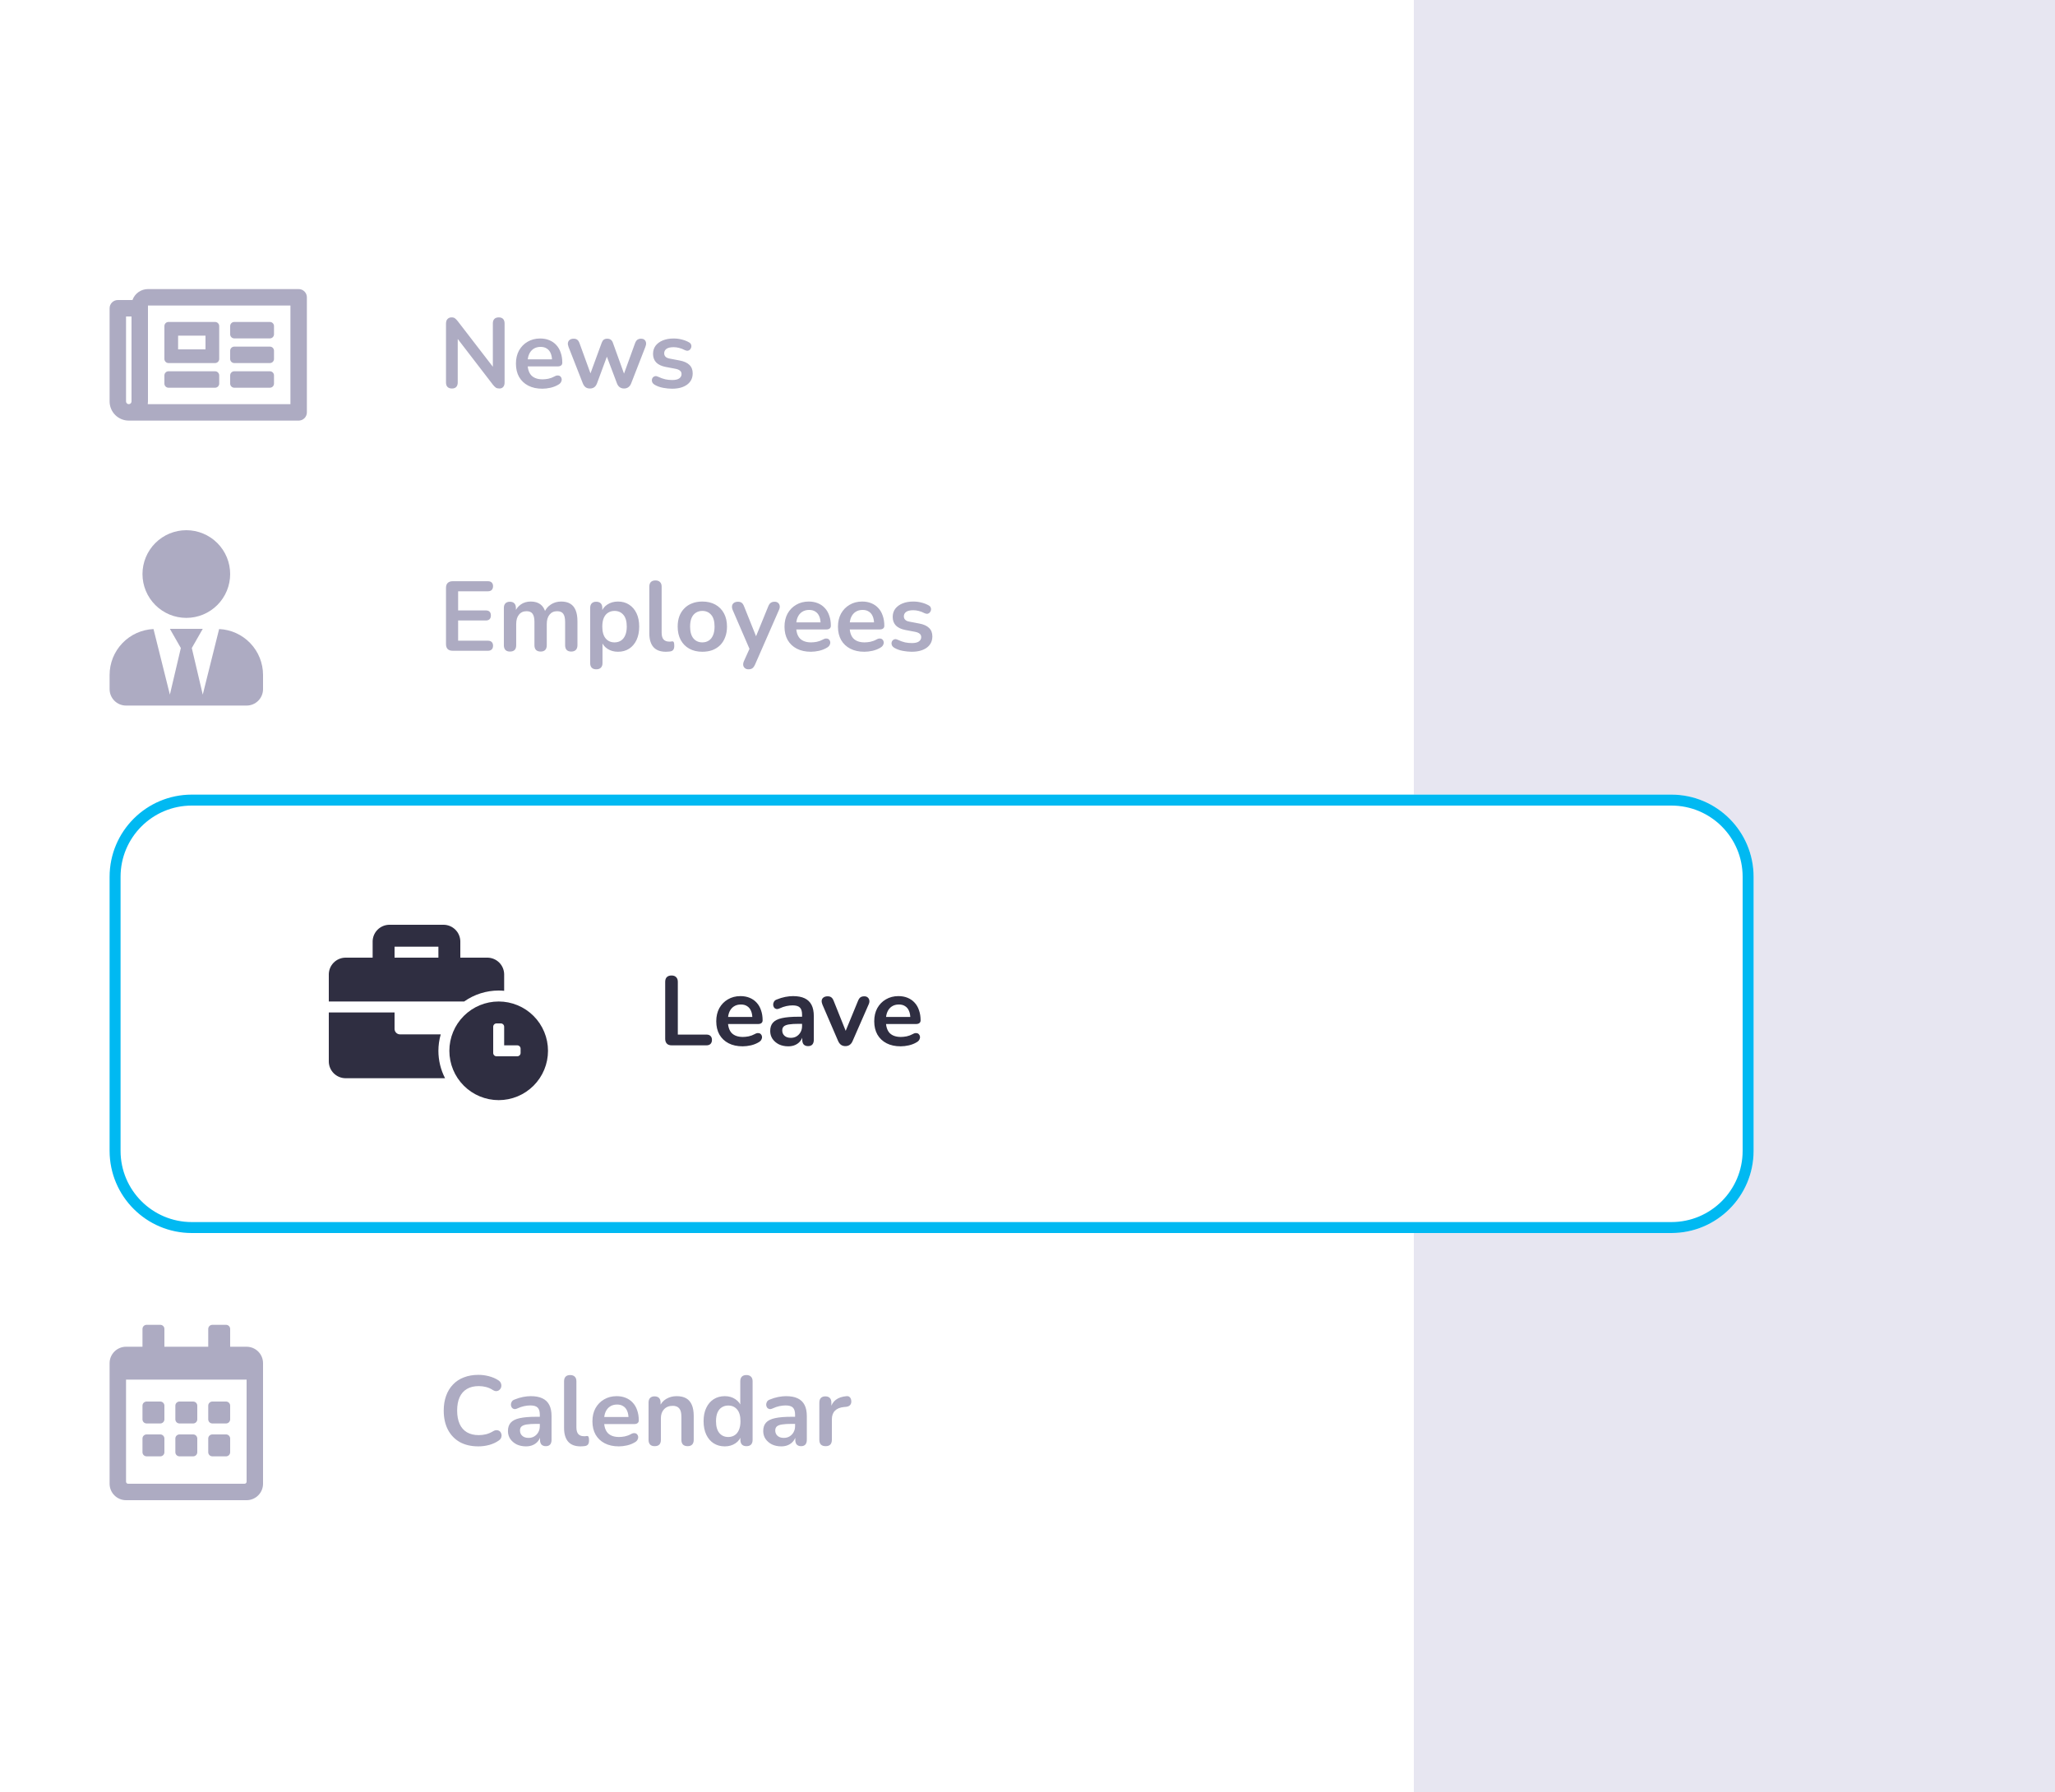
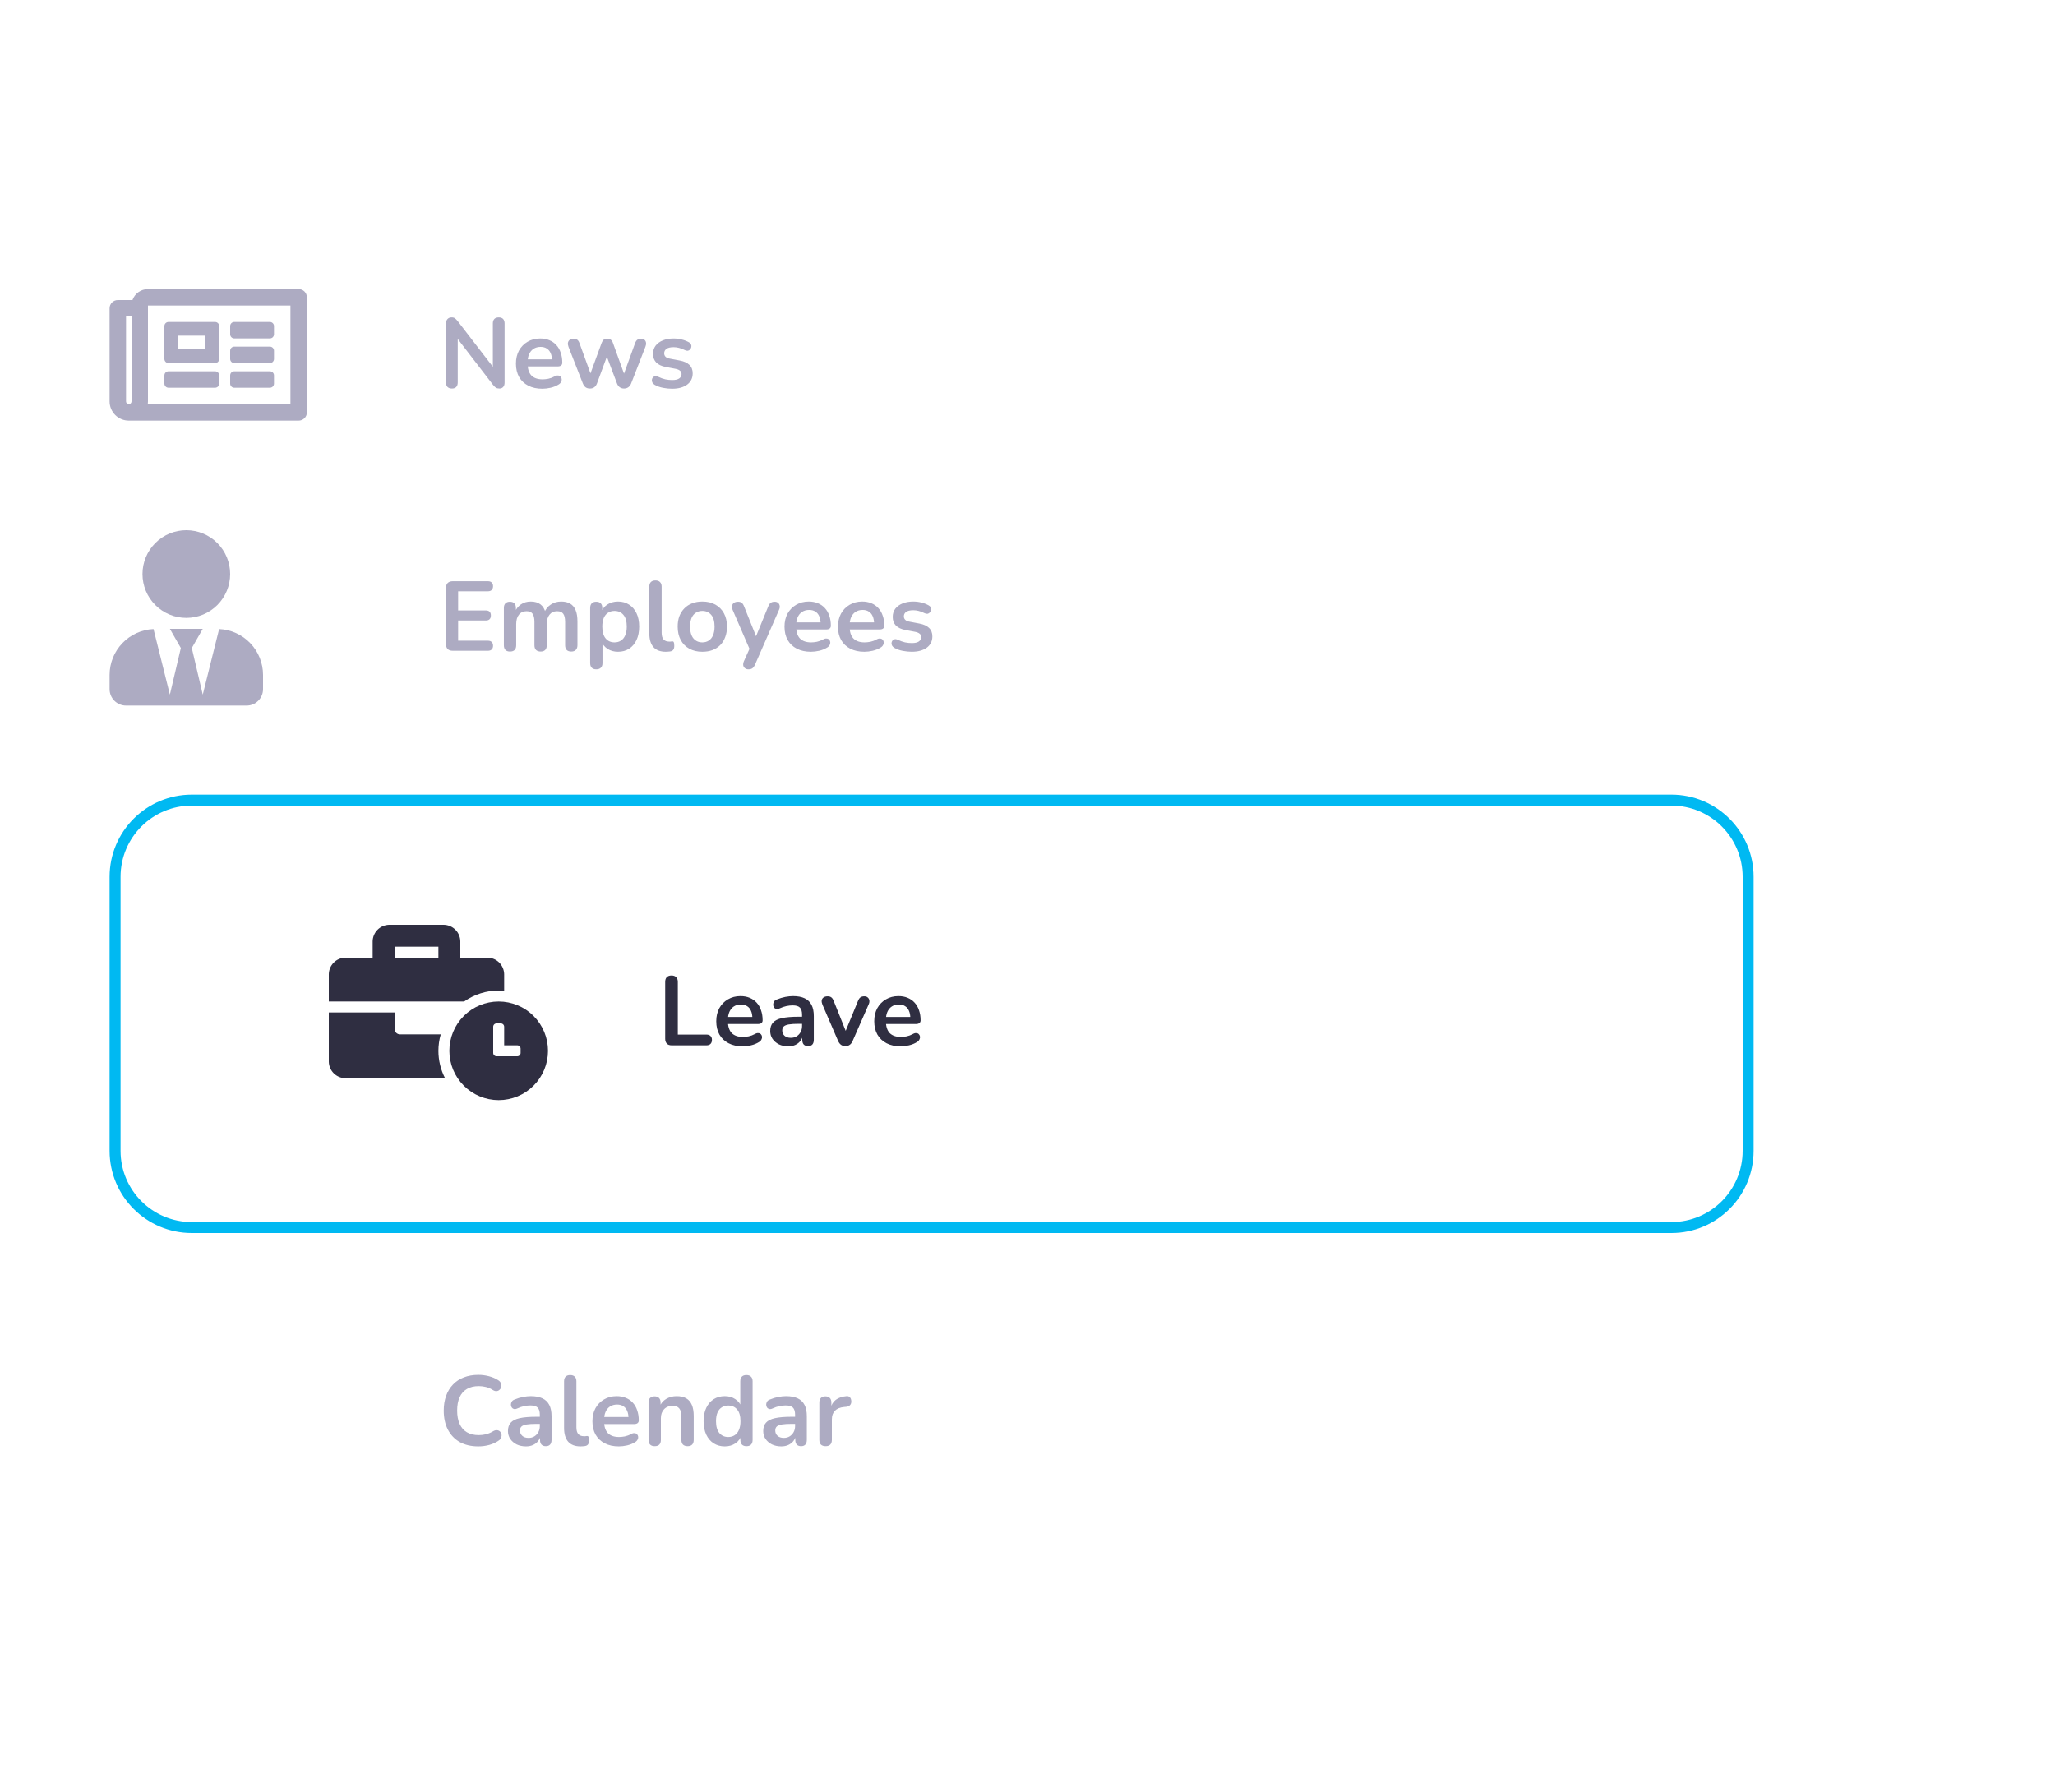
<svg xmlns="http://www.w3.org/2000/svg" width="375" height="327" viewBox="0 0 375 327" fill="none">
  <rect x="0" y="0" width="375" height="327" fill="#808080" stroke="none" />
  <g clip-path="url(#clip0_1_345)">
    <path d="M375 0H0V327H375V0Z" fill="white" />
-     <path d="M471 0H258V400H471V0Z" fill="#E7E6F1" />
    <path d="M305 145H35C26.716 145 20 151.716 20 160V210C20 218.284 26.716 225 35 225H305C313.284 225 320 218.284 320 210V160C320 151.716 313.284 145 305 145Z" fill="white" />
    <path d="M305 146H35C27.268 146 21 152.268 21 160V210C21 217.732 27.268 224 35 224H305C312.732 224 319 217.732 319 210V160C319 152.268 312.732 146 305 146Z" stroke="#00B9F2" stroke-width="2" />
    <path d="M122.556 190.75C122.184 190.75 121.896 190.648 121.692 190.444C121.488 190.228 121.386 189.934 121.386 189.562V179.176C121.386 178.792 121.482 178.504 121.674 178.312C121.878 178.108 122.166 178.006 122.538 178.006C122.91 178.006 123.192 178.108 123.384 178.312C123.588 178.504 123.69 178.792 123.69 179.176V188.788H128.91C129.234 188.788 129.48 188.872 129.648 189.04C129.828 189.208 129.918 189.448 129.918 189.76C129.918 190.072 129.828 190.318 129.648 190.498C129.48 190.666 129.234 190.75 128.91 190.75H122.556ZM135.528 190.93C134.532 190.93 133.674 190.744 132.954 190.372C132.234 190 131.676 189.472 131.28 188.788C130.896 188.104 130.704 187.294 130.704 186.358C130.704 185.446 130.89 184.648 131.262 183.964C131.646 183.28 132.168 182.746 132.828 182.362C133.5 181.966 134.262 181.768 135.114 181.768C135.738 181.768 136.296 181.87 136.788 182.074C137.292 182.278 137.718 182.572 138.066 182.956C138.426 183.34 138.696 183.808 138.876 184.36C139.068 184.9 139.164 185.512 139.164 186.196C139.164 186.412 139.086 186.58 138.93 186.7C138.786 186.808 138.576 186.862 138.3 186.862H132.522V185.566H137.58L137.292 185.836C137.292 185.284 137.208 184.822 137.04 184.45C136.884 184.078 136.65 183.796 136.338 183.604C136.038 183.4 135.66 183.298 135.204 183.298C134.7 183.298 134.268 183.418 133.908 183.658C133.56 183.886 133.29 184.216 133.098 184.648C132.918 185.068 132.828 185.572 132.828 186.16V186.286C132.828 187.27 133.056 188.008 133.512 188.5C133.98 188.98 134.664 189.22 135.564 189.22C135.876 189.22 136.224 189.184 136.608 189.112C137.004 189.028 137.376 188.89 137.724 188.698C137.976 188.554 138.198 188.494 138.39 188.518C138.582 188.53 138.732 188.596 138.84 188.716C138.96 188.836 139.032 188.986 139.056 189.166C139.08 189.334 139.044 189.508 138.948 189.688C138.864 189.868 138.714 190.024 138.498 190.156C138.078 190.42 137.592 190.618 137.04 190.75C136.5 190.87 135.996 190.93 135.528 190.93ZM143.843 190.93C143.207 190.93 142.637 190.81 142.133 190.57C141.641 190.318 141.251 189.982 140.963 189.562C140.687 189.142 140.549 188.668 140.549 188.14C140.549 187.492 140.717 186.982 141.053 186.61C141.389 186.226 141.935 185.95 142.691 185.782C143.447 185.614 144.461 185.53 145.733 185.53H146.633V186.826H145.751C145.007 186.826 144.413 186.862 143.969 186.934C143.525 187.006 143.207 187.132 143.015 187.312C142.835 187.48 142.745 187.72 142.745 188.032C142.745 188.428 142.883 188.752 143.159 189.004C143.435 189.256 143.819 189.382 144.311 189.382C144.707 189.382 145.055 189.292 145.355 189.112C145.667 188.92 145.913 188.662 146.093 188.338C146.273 188.014 146.363 187.642 146.363 187.222V185.152C146.363 184.552 146.231 184.12 145.967 183.856C145.703 183.592 145.259 183.46 144.635 183.46C144.287 183.46 143.909 183.502 143.501 183.586C143.105 183.67 142.685 183.814 142.241 184.018C142.013 184.126 141.809 184.156 141.629 184.108C141.461 184.06 141.329 183.964 141.233 183.82C141.137 183.664 141.089 183.496 141.089 183.316C141.089 183.136 141.137 182.962 141.233 182.794C141.329 182.614 141.491 182.482 141.719 182.398C142.271 182.17 142.799 182.008 143.303 181.912C143.819 181.816 144.287 181.768 144.707 181.768C145.571 181.768 146.279 181.9 146.831 182.164C147.395 182.428 147.815 182.83 148.091 183.37C148.367 183.898 148.505 184.582 148.505 185.422V189.742C148.505 190.114 148.415 190.402 148.235 190.606C148.055 190.798 147.797 190.894 147.461 190.894C147.125 190.894 146.861 190.798 146.669 190.606C146.489 190.402 146.399 190.114 146.399 189.742V188.878H146.543C146.459 189.298 146.291 189.664 146.039 189.976C145.799 190.276 145.493 190.51 145.121 190.678C144.749 190.846 144.323 190.93 143.843 190.93ZM154.265 190.894C153.965 190.894 153.701 190.816 153.473 190.66C153.257 190.504 153.077 190.264 152.933 189.94L150.071 183.298C149.963 183.034 149.921 182.788 149.945 182.56C149.981 182.332 150.089 182.152 150.269 182.02C150.461 181.876 150.719 181.804 151.043 181.804C151.319 181.804 151.541 181.87 151.709 182.002C151.877 182.122 152.027 182.356 152.159 182.704L154.589 188.77H154.049L156.551 182.686C156.683 182.35 156.833 182.122 157.001 182.002C157.181 181.87 157.421 181.804 157.721 181.804C157.985 181.804 158.195 181.876 158.351 182.02C158.507 182.152 158.603 182.332 158.639 182.56C158.675 182.776 158.633 183.016 158.513 183.28L155.597 189.94C155.465 190.264 155.285 190.504 155.057 190.66C154.841 190.816 154.577 190.894 154.265 190.894ZM164.356 190.93C163.36 190.93 162.502 190.744 161.782 190.372C161.062 190 160.504 189.472 160.108 188.788C159.724 188.104 159.532 187.294 159.532 186.358C159.532 185.446 159.718 184.648 160.09 183.964C160.474 183.28 160.996 182.746 161.656 182.362C162.328 181.966 163.09 181.768 163.942 181.768C164.566 181.768 165.124 181.87 165.616 182.074C166.12 182.278 166.546 182.572 166.894 182.956C167.254 183.34 167.524 183.808 167.704 184.36C167.896 184.9 167.992 185.512 167.992 186.196C167.992 186.412 167.914 186.58 167.758 186.7C167.614 186.808 167.404 186.862 167.128 186.862H161.35V185.566H166.408L166.12 185.836C166.12 185.284 166.036 184.822 165.868 184.45C165.712 184.078 165.478 183.796 165.166 183.604C164.866 183.4 164.488 183.298 164.032 183.298C163.528 183.298 163.096 183.418 162.736 183.658C162.388 183.886 162.118 184.216 161.926 184.648C161.746 185.068 161.656 185.572 161.656 186.16V186.286C161.656 187.27 161.884 188.008 162.34 188.5C162.808 188.98 163.492 189.22 164.392 189.22C164.704 189.22 165.052 189.184 165.436 189.112C165.832 189.028 166.204 188.89 166.552 188.698C166.804 188.554 167.026 188.494 167.218 188.518C167.41 188.53 167.56 188.596 167.668 188.716C167.788 188.836 167.86 188.986 167.884 189.166C167.908 189.334 167.872 189.508 167.776 189.688C167.692 189.868 167.542 190.024 167.326 190.156C166.906 190.42 166.42 190.618 165.868 190.75C165.328 190.87 164.824 190.93 164.356 190.93Z" fill="#2F2E41" />
    <path d="M91 182.75C88.613 182.75 86.324 183.698 84.636 185.386C82.948 187.074 82 189.363 82 191.75C82 194.137 82.948 196.426 84.636 198.114C86.324 199.802 88.613 200.75 91 200.75C92.182 200.75 93.352 200.517 94.444 200.065C95.536 199.613 96.528 198.95 97.364 198.114C98.2 197.278 98.863 196.286 99.315 195.194C99.767 194.102 100 192.932 100 191.75C100 190.568 99.767 189.398 99.315 188.306C98.863 187.214 98.2 186.222 97.364 185.386C96.528 184.55 95.536 183.887 94.444 183.435C93.352 182.983 92.182 182.75 91 182.75V182.75ZM95 192.143C94.999 192.304 94.935 192.458 94.822 192.572C94.708 192.685 94.554 192.749 94.393 192.75H90.607C90.446 192.749 90.292 192.685 90.178 192.572C90.065 192.458 90.001 192.304 90 192.143V187.357C90.001 187.196 90.065 187.042 90.178 186.928C90.292 186.815 90.446 186.751 90.607 186.75H91.393C91.554 186.751 91.708 186.815 91.822 186.928C91.935 187.042 91.999 187.196 92 187.357V190.75H94.393C94.554 190.751 94.708 190.815 94.822 190.928C94.935 191.042 94.999 191.196 95 191.357V192.143ZM91 180.75C91.338 180.75 91.67 180.771 92 180.801V177.75C91.981 176.96 91.659 176.209 91.1 175.65C90.541 175.092 89.79 174.769 89 174.75H84V171.75C83.981 170.96 83.659 170.209 83.1 169.65C82.541 169.092 81.79 168.769 81 168.75H71C70.21 168.769 69.459 169.092 68.9 169.65C68.341 170.209 68.019 170.96 68 171.75V174.75H63C62.21 174.769 61.459 175.092 60.9 175.65C60.342 176.209 60.019 176.96 60 177.75V182.75H84.7C86.543 181.449 88.744 180.751 91 180.75V180.75ZM80 174.75H72V172.75H80V174.75ZM80.426 188.75H73C72.735 188.75 72.48 188.645 72.293 188.457C72.105 188.27 72 188.015 72 187.75V184.75H60V193.75C60.019 194.54 60.342 195.291 60.9 195.85C61.459 196.408 62.21 196.731 63 196.75H81.214C80.417 195.204 80.001 193.49 80 191.75C80.002 190.735 80.146 189.725 80.426 188.75V188.75Z" fill="#2F2E41" />
    <path d="M82.61 118.75C82.214 118.75 81.908 118.648 81.692 118.444C81.488 118.228 81.386 117.922 81.386 117.526V107.284C81.386 106.888 81.488 106.588 81.692 106.384C81.908 106.168 82.214 106.06 82.61 106.06H89.036C89.336 106.06 89.564 106.138 89.72 106.294C89.888 106.45 89.972 106.672 89.972 106.96C89.972 107.26 89.888 107.494 89.72 107.662C89.564 107.818 89.336 107.896 89.036 107.896H83.6V111.388H88.64C88.952 111.388 89.186 111.466 89.342 111.622C89.498 111.778 89.576 112.006 89.576 112.306C89.576 112.606 89.498 112.834 89.342 112.99C89.186 113.146 88.952 113.224 88.64 113.224H83.6V116.914H89.036C89.336 116.914 89.564 116.992 89.72 117.148C89.888 117.304 89.972 117.532 89.972 117.832C89.972 118.132 89.888 118.36 89.72 118.516C89.564 118.672 89.336 118.75 89.036 118.75H82.61ZM93.062 118.894C92.702 118.894 92.426 118.798 92.234 118.606C92.042 118.402 91.946 118.114 91.946 117.742V110.938C91.946 110.566 92.042 110.284 92.234 110.092C92.426 109.9 92.696 109.804 93.044 109.804C93.392 109.804 93.662 109.9 93.854 110.092C94.046 110.284 94.142 110.566 94.142 110.938V112.252L93.944 111.712C94.184 111.112 94.556 110.638 95.06 110.29C95.564 109.942 96.164 109.768 96.86 109.768C97.568 109.768 98.15 109.936 98.606 110.272C99.062 110.608 99.38 111.124 99.56 111.82H99.308C99.548 111.184 99.944 110.686 100.496 110.326C101.048 109.954 101.684 109.768 102.404 109.768C103.076 109.768 103.628 109.9 104.06 110.164C104.504 110.428 104.834 110.83 105.05 111.37C105.266 111.898 105.374 112.57 105.374 113.386V117.742C105.374 118.114 105.272 118.402 105.068 118.606C104.876 118.798 104.6 118.894 104.24 118.894C103.88 118.894 103.604 118.798 103.412 118.606C103.22 118.402 103.124 118.114 103.124 117.742V113.476C103.124 112.804 103.01 112.312 102.782 112C102.566 111.688 102.194 111.532 101.666 111.532C101.078 111.532 100.616 111.742 100.28 112.162C99.944 112.57 99.776 113.14 99.776 113.872V117.742C99.776 118.114 99.68 118.402 99.488 118.606C99.296 118.798 99.02 118.894 98.66 118.894C98.3 118.894 98.018 118.798 97.814 118.606C97.622 118.402 97.526 118.114 97.526 117.742V113.476C97.526 112.804 97.412 112.312 97.184 112C96.968 111.688 96.602 111.532 96.086 111.532C95.498 111.532 95.036 111.742 94.7 112.162C94.364 112.57 94.196 113.14 94.196 113.872V117.742C94.196 118.51 93.818 118.894 93.062 118.894ZM108.811 122.134C108.451 122.134 108.175 122.038 107.983 121.846C107.791 121.654 107.695 121.372 107.695 121V110.938C107.695 110.566 107.791 110.284 107.983 110.092C108.175 109.9 108.445 109.804 108.793 109.804C109.153 109.804 109.429 109.9 109.621 110.092C109.813 110.284 109.909 110.566 109.909 110.938V112.342L109.711 111.802C109.891 111.19 110.257 110.698 110.809 110.326C111.373 109.954 112.027 109.768 112.771 109.768C113.539 109.768 114.211 109.954 114.787 110.326C115.375 110.698 115.831 111.226 116.155 111.91C116.479 112.582 116.641 113.392 116.641 114.34C116.641 115.276 116.479 116.092 116.155 116.788C115.831 117.472 115.381 118 114.805 118.372C114.229 118.744 113.551 118.93 112.771 118.93C112.039 118.93 111.397 118.75 110.845 118.39C110.293 118.018 109.921 117.538 109.729 116.95H109.945V121C109.945 121.372 109.843 121.654 109.639 121.846C109.447 122.038 109.171 122.134 108.811 122.134ZM112.141 117.22C112.585 117.22 112.975 117.112 113.311 116.896C113.647 116.68 113.905 116.362 114.085 115.942C114.277 115.51 114.373 114.976 114.373 114.34C114.373 113.38 114.169 112.666 113.761 112.198C113.353 111.718 112.813 111.478 112.141 111.478C111.697 111.478 111.307 111.586 110.971 111.802C110.635 112.006 110.371 112.324 110.179 112.756C109.999 113.176 109.909 113.704 109.909 114.34C109.909 115.288 110.113 116.008 110.521 116.5C110.929 116.98 111.469 117.22 112.141 117.22ZM121.494 118.93C120.498 118.93 119.748 118.648 119.244 118.084C118.74 117.508 118.488 116.668 118.488 115.564V107.05C118.488 106.678 118.584 106.396 118.776 106.204C118.968 106.012 119.244 105.916 119.604 105.916C119.964 105.916 120.24 106.012 120.432 106.204C120.636 106.396 120.738 106.678 120.738 107.05V115.456C120.738 116.008 120.852 116.416 121.08 116.68C121.32 116.944 121.656 117.076 122.088 117.076C122.184 117.076 122.274 117.076 122.358 117.076C122.442 117.064 122.526 117.052 122.61 117.04C122.778 117.016 122.892 117.064 122.952 117.184C123.012 117.292 123.042 117.52 123.042 117.868C123.042 118.168 122.982 118.402 122.862 118.57C122.742 118.738 122.544 118.84 122.268 118.876C122.148 118.888 122.022 118.9 121.89 118.912C121.758 118.924 121.626 118.93 121.494 118.93ZM128.163 118.93C127.251 118.93 126.459 118.744 125.787 118.372C125.115 118 124.593 117.472 124.221 116.788C123.849 116.092 123.663 115.276 123.663 114.34C123.663 113.632 123.765 113.002 123.969 112.45C124.185 111.886 124.491 111.406 124.887 111.01C125.283 110.602 125.757 110.296 126.309 110.092C126.861 109.876 127.479 109.768 128.163 109.768C129.075 109.768 129.867 109.954 130.539 110.326C131.211 110.698 131.733 111.226 132.105 111.91C132.477 112.594 132.663 113.404 132.663 114.34C132.663 115.048 132.555 115.684 132.339 116.248C132.135 116.812 131.835 117.298 131.439 117.706C131.043 118.102 130.569 118.408 130.017 118.624C129.465 118.828 128.847 118.93 128.163 118.93ZM128.163 117.22C128.607 117.22 128.997 117.112 129.333 116.896C129.669 116.68 129.927 116.362 130.107 115.942C130.299 115.51 130.395 114.976 130.395 114.34C130.395 113.38 130.191 112.666 129.783 112.198C129.375 111.718 128.835 111.478 128.163 111.478C127.719 111.478 127.329 111.586 126.993 111.802C126.657 112.006 126.393 112.324 126.201 112.756C126.021 113.176 125.931 113.704 125.931 114.34C125.931 115.288 126.135 116.008 126.543 116.5C126.951 116.98 127.491 117.22 128.163 117.22ZM136.576 122.134C136.312 122.134 136.096 122.062 135.928 121.918C135.76 121.786 135.658 121.606 135.622 121.378C135.598 121.15 135.64 120.91 135.748 120.658L136.972 117.94V118.876L133.696 111.298C133.588 111.034 133.552 110.788 133.588 110.56C133.624 110.332 133.732 110.152 133.912 110.02C134.104 109.876 134.362 109.804 134.686 109.804C134.962 109.804 135.184 109.87 135.352 110.002C135.52 110.122 135.67 110.356 135.802 110.704L138.232 116.77H137.692L140.176 110.686C140.308 110.35 140.464 110.122 140.644 110.002C140.824 109.87 141.064 109.804 141.364 109.804C141.628 109.804 141.838 109.876 141.994 110.02C142.15 110.152 142.246 110.332 142.282 110.56C142.318 110.776 142.276 111.016 142.156 111.28L137.782 121.27C137.626 121.606 137.458 121.834 137.278 121.954C137.098 122.074 136.864 122.134 136.576 122.134ZM147.981 118.93C146.985 118.93 146.127 118.744 145.407 118.372C144.687 118 144.129 117.472 143.733 116.788C143.349 116.104 143.157 115.294 143.157 114.358C143.157 113.446 143.343 112.648 143.715 111.964C144.099 111.28 144.621 110.746 145.281 110.362C145.953 109.966 146.715 109.768 147.567 109.768C148.191 109.768 148.749 109.87 149.241 110.074C149.745 110.278 150.171 110.572 150.519 110.956C150.879 111.34 151.149 111.808 151.329 112.36C151.521 112.9 151.617 113.512 151.617 114.196C151.617 114.412 151.539 114.58 151.383 114.7C151.239 114.808 151.029 114.862 150.753 114.862H144.975V113.566H150.033L149.745 113.836C149.745 113.284 149.661 112.822 149.493 112.45C149.337 112.078 149.103 111.796 148.791 111.604C148.491 111.4 148.113 111.298 147.657 111.298C147.153 111.298 146.721 111.418 146.361 111.658C146.013 111.886 145.743 112.216 145.551 112.648C145.371 113.068 145.281 113.572 145.281 114.16V114.286C145.281 115.27 145.509 116.008 145.965 116.5C146.433 116.98 147.117 117.22 148.017 117.22C148.329 117.22 148.677 117.184 149.061 117.112C149.457 117.028 149.829 116.89 150.177 116.698C150.429 116.554 150.651 116.494 150.843 116.518C151.035 116.53 151.185 116.596 151.293 116.716C151.413 116.836 151.485 116.986 151.509 117.166C151.533 117.334 151.497 117.508 151.401 117.688C151.317 117.868 151.167 118.024 150.951 118.156C150.531 118.42 150.045 118.618 149.493 118.75C148.953 118.87 148.449 118.93 147.981 118.93ZM157.737 118.93C156.741 118.93 155.883 118.744 155.163 118.372C154.443 118 153.885 117.472 153.489 116.788C153.105 116.104 152.913 115.294 152.913 114.358C152.913 113.446 153.099 112.648 153.471 111.964C153.855 111.28 154.377 110.746 155.037 110.362C155.709 109.966 156.471 109.768 157.323 109.768C157.947 109.768 158.505 109.87 158.997 110.074C159.501 110.278 159.927 110.572 160.275 110.956C160.635 111.34 160.905 111.808 161.085 112.36C161.277 112.9 161.373 113.512 161.373 114.196C161.373 114.412 161.295 114.58 161.139 114.7C160.995 114.808 160.785 114.862 160.509 114.862H154.731V113.566H159.789L159.501 113.836C159.501 113.284 159.417 112.822 159.249 112.45C159.093 112.078 158.859 111.796 158.547 111.604C158.247 111.4 157.869 111.298 157.413 111.298C156.909 111.298 156.477 111.418 156.117 111.658C155.769 111.886 155.499 112.216 155.307 112.648C155.127 113.068 155.037 113.572 155.037 114.16V114.286C155.037 115.27 155.265 116.008 155.721 116.5C156.189 116.98 156.873 117.22 157.773 117.22C158.085 117.22 158.433 117.184 158.817 117.112C159.213 117.028 159.585 116.89 159.933 116.698C160.185 116.554 160.407 116.494 160.599 116.518C160.791 116.53 160.941 116.596 161.049 116.716C161.169 116.836 161.241 116.986 161.265 117.166C161.289 117.334 161.253 117.508 161.157 117.688C161.073 117.868 160.923 118.024 160.707 118.156C160.287 118.42 159.801 118.618 159.249 118.75C158.709 118.87 158.205 118.93 157.737 118.93ZM166.376 118.93C165.86 118.93 165.314 118.876 164.738 118.768C164.162 118.66 163.646 118.474 163.19 118.21C162.998 118.09 162.86 117.952 162.776 117.796C162.704 117.628 162.674 117.466 162.686 117.31C162.71 117.142 162.77 116.998 162.866 116.878C162.974 116.758 163.106 116.68 163.262 116.644C163.43 116.608 163.61 116.638 163.802 116.734C164.282 116.962 164.732 117.124 165.152 117.22C165.572 117.304 165.986 117.346 166.394 117.346C166.97 117.346 167.396 117.25 167.672 117.058C167.96 116.854 168.104 116.59 168.104 116.266C168.104 115.99 168.008 115.78 167.816 115.636C167.636 115.48 167.36 115.366 166.988 115.294L165.188 114.952C164.444 114.808 163.874 114.538 163.478 114.142C163.094 113.734 162.902 113.212 162.902 112.576C162.902 112 163.058 111.502 163.37 111.082C163.694 110.662 164.138 110.338 164.702 110.11C165.266 109.882 165.914 109.768 166.646 109.768C167.174 109.768 167.666 109.828 168.122 109.948C168.59 110.056 169.04 110.23 169.472 110.47C169.652 110.566 169.772 110.692 169.832 110.848C169.904 111.004 169.922 111.166 169.886 111.334C169.85 111.49 169.778 111.634 169.67 111.766C169.562 111.886 169.424 111.964 169.256 112C169.1 112.024 168.92 111.988 168.716 111.892C168.344 111.7 167.984 111.562 167.636 111.478C167.3 111.394 166.976 111.352 166.664 111.352C166.076 111.352 165.638 111.454 165.35 111.658C165.074 111.862 164.936 112.132 164.936 112.468C164.936 112.72 165.02 112.93 165.188 113.098C165.356 113.266 165.614 113.38 165.962 113.44L167.762 113.782C168.542 113.926 169.13 114.19 169.526 114.574C169.934 114.958 170.138 115.474 170.138 116.122C170.138 116.998 169.796 117.688 169.112 118.192C168.428 118.684 167.516 118.93 166.376 118.93Z" fill="#ADABC2" />
    <path d="M34 112.75C36.122 112.75 38.157 111.907 39.657 110.407C41.157 108.907 42 106.872 42 104.75C42 102.628 41.157 100.593 39.657 99.093C38.157 97.593 36.122 96.75 34 96.75C31.878 96.75 29.843 97.593 28.343 99.093C26.843 100.593 26 102.628 26 104.75C26 106.872 26.843 108.907 28.343 110.407C29.843 111.907 31.878 112.75 34 112.75ZM39.987 114.787L37 126.75L35 118.25L37 114.75H31L33 118.25L31 126.75L28.013 114.787C25.858 114.883 23.823 115.805 22.331 117.363C20.838 118.92 20.003 120.993 20 123.15L20 125.75C20 126.546 20.316 127.309 20.879 127.871C21.441 128.434 22.204 128.75 23 128.75H45C45.796 128.75 46.559 128.434 47.121 127.871C47.684 127.309 48 126.546 48 125.75V123.15C47.996 120.993 47.162 118.92 45.669 117.363C44.177 115.805 42.142 114.883 39.987 114.787Z" fill="#ADABC2" />
    <path d="M87.29 263.93C85.97 263.93 84.836 263.666 83.888 263.138C82.952 262.598 82.232 261.842 81.728 260.87C81.224 259.886 80.972 258.728 80.972 257.396C80.972 256.4 81.116 255.506 81.404 254.714C81.692 253.91 82.106 253.226 82.646 252.662C83.186 252.086 83.846 251.648 84.626 251.348C85.418 251.036 86.306 250.88 87.29 250.88C87.95 250.88 88.598 250.964 89.234 251.132C89.87 251.3 90.428 251.54 90.908 251.852C91.16 252.008 91.328 252.2 91.412 252.428C91.496 252.644 91.514 252.86 91.466 253.076C91.418 253.28 91.316 253.454 91.16 253.598C91.016 253.742 90.83 253.826 90.602 253.85C90.386 253.862 90.146 253.784 89.882 253.616C89.51 253.376 89.108 253.202 88.676 253.094C88.244 252.986 87.806 252.932 87.362 252.932C86.51 252.932 85.79 253.106 85.202 253.454C84.614 253.802 84.17 254.306 83.87 254.966C83.57 255.626 83.42 256.436 83.42 257.396C83.42 258.344 83.57 259.154 83.87 259.826C84.17 260.498 84.614 261.008 85.202 261.356C85.79 261.704 86.51 261.878 87.362 261.878C87.818 261.878 88.268 261.824 88.712 261.716C89.156 261.596 89.576 261.416 89.972 261.176C90.236 261.02 90.47 260.954 90.674 260.978C90.89 260.99 91.07 261.062 91.214 261.194C91.358 261.326 91.454 261.494 91.502 261.698C91.55 261.89 91.538 262.094 91.466 262.31C91.394 262.514 91.25 262.694 91.034 262.85C90.554 263.198 89.978 263.468 89.306 263.66C88.646 263.84 87.974 263.93 87.29 263.93ZM95.986 263.93C95.35 263.93 94.78 263.81 94.276 263.57C93.784 263.318 93.394 262.982 93.106 262.562C92.83 262.142 92.692 261.668 92.692 261.14C92.692 260.492 92.86 259.982 93.196 259.61C93.532 259.226 94.078 258.95 94.834 258.782C95.59 258.614 96.604 258.53 97.876 258.53H98.776V259.826H97.894C97.15 259.826 96.556 259.862 96.112 259.934C95.668 260.006 95.35 260.132 95.158 260.312C94.978 260.48 94.888 260.72 94.888 261.032C94.888 261.428 95.026 261.752 95.302 262.004C95.578 262.256 95.962 262.382 96.454 262.382C96.85 262.382 97.198 262.292 97.498 262.112C97.81 261.92 98.056 261.662 98.236 261.338C98.416 261.014 98.506 260.642 98.506 260.222V258.152C98.506 257.552 98.374 257.12 98.11 256.856C97.846 256.592 97.402 256.46 96.778 256.46C96.43 256.46 96.052 256.502 95.644 256.586C95.248 256.67 94.828 256.814 94.384 257.018C94.156 257.126 93.952 257.156 93.772 257.108C93.604 257.06 93.472 256.964 93.376 256.82C93.28 256.664 93.232 256.496 93.232 256.316C93.232 256.136 93.28 255.962 93.376 255.794C93.472 255.614 93.634 255.482 93.862 255.398C94.414 255.17 94.942 255.008 95.446 254.912C95.962 254.816 96.43 254.768 96.85 254.768C97.714 254.768 98.422 254.9 98.974 255.164C99.538 255.428 99.958 255.83 100.234 256.37C100.51 256.898 100.648 257.582 100.648 258.422V262.742C100.648 263.114 100.558 263.402 100.378 263.606C100.198 263.798 99.94 263.894 99.604 263.894C99.268 263.894 99.004 263.798 98.812 263.606C98.632 263.402 98.542 263.114 98.542 262.742V261.878H98.686C98.602 262.298 98.434 262.664 98.182 262.976C97.942 263.276 97.636 263.51 97.264 263.678C96.892 263.846 96.466 263.93 95.986 263.93ZM105.938 263.93C104.942 263.93 104.192 263.648 103.688 263.084C103.184 262.508 102.932 261.668 102.932 260.564V252.05C102.932 251.678 103.028 251.396 103.22 251.204C103.412 251.012 103.688 250.916 104.048 250.916C104.408 250.916 104.684 251.012 104.876 251.204C105.08 251.396 105.182 251.678 105.182 252.05V260.456C105.182 261.008 105.296 261.416 105.524 261.68C105.764 261.944 106.1 262.076 106.532 262.076C106.628 262.076 106.718 262.076 106.802 262.076C106.886 262.064 106.97 262.052 107.054 262.04C107.222 262.016 107.336 262.064 107.396 262.184C107.456 262.292 107.486 262.52 107.486 262.868C107.486 263.168 107.426 263.402 107.306 263.57C107.186 263.738 106.988 263.84 106.712 263.876C106.592 263.888 106.466 263.9 106.334 263.912C106.202 263.924 106.07 263.93 105.938 263.93ZM112.93 263.93C111.934 263.93 111.076 263.744 110.356 263.372C109.636 263 109.078 262.472 108.682 261.788C108.298 261.104 108.106 260.294 108.106 259.358C108.106 258.446 108.292 257.648 108.664 256.964C109.048 256.28 109.57 255.746 110.23 255.362C110.902 254.966 111.664 254.768 112.516 254.768C113.14 254.768 113.698 254.87 114.19 255.074C114.694 255.278 115.12 255.572 115.468 255.956C115.828 256.34 116.098 256.808 116.278 257.36C116.47 257.9 116.566 258.512 116.566 259.196C116.566 259.412 116.488 259.58 116.332 259.7C116.188 259.808 115.978 259.862 115.702 259.862H109.924V258.566H114.982L114.694 258.836C114.694 258.284 114.61 257.822 114.442 257.45C114.286 257.078 114.052 256.796 113.74 256.604C113.44 256.4 113.062 256.298 112.606 256.298C112.102 256.298 111.67 256.418 111.31 256.658C110.962 256.886 110.692 257.216 110.5 257.648C110.32 258.068 110.23 258.572 110.23 259.16V259.286C110.23 260.27 110.458 261.008 110.914 261.5C111.382 261.98 112.066 262.22 112.966 262.22C113.278 262.22 113.626 262.184 114.01 262.112C114.406 262.028 114.778 261.89 115.126 261.698C115.378 261.554 115.6 261.494 115.792 261.518C115.984 261.53 116.134 261.596 116.242 261.716C116.362 261.836 116.434 261.986 116.458 262.166C116.482 262.334 116.446 262.508 116.35 262.688C116.266 262.868 116.116 263.024 115.9 263.156C115.48 263.42 114.994 263.618 114.442 263.75C113.902 263.87 113.398 263.93 112.93 263.93ZM119.464 263.894C119.104 263.894 118.828 263.798 118.636 263.606C118.444 263.402 118.348 263.114 118.348 262.742V255.938C118.348 255.566 118.444 255.284 118.636 255.092C118.828 254.9 119.098 254.804 119.446 254.804C119.794 254.804 120.064 254.9 120.256 255.092C120.448 255.284 120.544 255.566 120.544 255.938V257.162L120.346 256.712C120.61 256.076 121.018 255.596 121.57 255.272C122.134 254.936 122.77 254.768 123.478 254.768C124.186 254.768 124.768 254.9 125.224 255.164C125.68 255.428 126.022 255.83 126.25 256.37C126.478 256.898 126.592 257.57 126.592 258.386V262.742C126.592 263.114 126.496 263.402 126.304 263.606C126.112 263.798 125.836 263.894 125.476 263.894C125.116 263.894 124.834 263.798 124.63 263.606C124.438 263.402 124.342 263.114 124.342 262.742V258.494C124.342 257.81 124.21 257.312 123.946 257C123.694 256.688 123.298 256.532 122.758 256.532C122.098 256.532 121.57 256.742 121.174 257.162C120.79 257.57 120.598 258.116 120.598 258.8V262.742C120.598 263.51 120.22 263.894 119.464 263.894ZM132.261 263.93C131.493 263.93 130.815 263.744 130.227 263.372C129.651 263 129.201 262.472 128.877 261.788C128.553 261.092 128.391 260.276 128.391 259.34C128.391 258.392 128.553 257.582 128.877 256.91C129.201 256.226 129.651 255.698 130.227 255.326C130.815 254.954 131.493 254.768 132.261 254.768C132.993 254.768 133.629 254.948 134.169 255.308C134.721 255.668 135.093 256.142 135.285 256.73H135.087V252.05C135.087 251.678 135.183 251.396 135.375 251.204C135.567 251.012 135.843 250.916 136.203 250.916C136.563 250.916 136.839 251.012 137.031 251.204C137.235 251.396 137.337 251.678 137.337 252.05V262.742C137.337 263.114 137.241 263.402 137.049 263.606C136.857 263.798 136.581 263.894 136.221 263.894C135.861 263.894 135.585 263.798 135.393 263.606C135.201 263.402 135.105 263.114 135.105 262.742V261.338L135.303 261.878C135.123 262.502 134.757 263 134.205 263.372C133.653 263.744 133.005 263.93 132.261 263.93ZM132.891 262.22C133.335 262.22 133.725 262.112 134.061 261.896C134.397 261.68 134.655 261.362 134.835 260.942C135.027 260.51 135.123 259.976 135.123 259.34C135.123 258.38 134.919 257.666 134.511 257.198C134.103 256.718 133.563 256.478 132.891 256.478C132.447 256.478 132.057 256.586 131.721 256.802C131.385 257.006 131.121 257.324 130.929 257.756C130.749 258.176 130.659 258.704 130.659 259.34C130.659 260.288 130.863 261.008 131.271 261.5C131.679 261.98 132.219 262.22 132.891 262.22ZM142.568 263.93C141.932 263.93 141.362 263.81 140.858 263.57C140.366 263.318 139.976 262.982 139.688 262.562C139.412 262.142 139.274 261.668 139.274 261.14C139.274 260.492 139.442 259.982 139.778 259.61C140.114 259.226 140.66 258.95 141.416 258.782C142.172 258.614 143.186 258.53 144.458 258.53H145.358V259.826H144.476C143.732 259.826 143.138 259.862 142.694 259.934C142.25 260.006 141.932 260.132 141.74 260.312C141.56 260.48 141.47 260.72 141.47 261.032C141.47 261.428 141.608 261.752 141.884 262.004C142.16 262.256 142.544 262.382 143.036 262.382C143.432 262.382 143.78 262.292 144.08 262.112C144.392 261.92 144.638 261.662 144.818 261.338C144.998 261.014 145.088 260.642 145.088 260.222V258.152C145.088 257.552 144.956 257.12 144.692 256.856C144.428 256.592 143.984 256.46 143.36 256.46C143.012 256.46 142.634 256.502 142.226 256.586C141.83 256.67 141.41 256.814 140.966 257.018C140.738 257.126 140.534 257.156 140.354 257.108C140.186 257.06 140.054 256.964 139.958 256.82C139.862 256.664 139.814 256.496 139.814 256.316C139.814 256.136 139.862 255.962 139.958 255.794C140.054 255.614 140.216 255.482 140.444 255.398C140.996 255.17 141.524 255.008 142.028 254.912C142.544 254.816 143.012 254.768 143.432 254.768C144.296 254.768 145.004 254.9 145.556 255.164C146.12 255.428 146.54 255.83 146.816 256.37C147.092 256.898 147.23 257.582 147.23 258.422V262.742C147.23 263.114 147.14 263.402 146.96 263.606C146.78 263.798 146.522 263.894 146.186 263.894C145.85 263.894 145.586 263.798 145.394 263.606C145.214 263.402 145.124 263.114 145.124 262.742V261.878H145.268C145.184 262.298 145.016 262.664 144.764 262.976C144.524 263.276 144.218 263.51 143.846 263.678C143.474 263.846 143.048 263.93 142.568 263.93ZM150.666 263.894C150.294 263.894 150.006 263.798 149.802 263.606C149.61 263.402 149.514 263.114 149.514 262.742V255.938C149.514 255.566 149.61 255.284 149.802 255.092C149.994 254.9 150.264 254.804 150.612 254.804C150.96 254.804 151.23 254.9 151.422 255.092C151.614 255.284 151.71 255.566 151.71 255.938V257.072H151.53C151.698 256.352 152.028 255.806 152.52 255.434C153.012 255.062 153.666 254.84 154.482 254.768C154.734 254.744 154.932 254.81 155.076 254.966C155.232 255.11 155.322 255.338 155.346 255.65C155.37 255.95 155.298 256.196 155.13 256.388C154.974 256.568 154.734 256.676 154.41 256.712L154.014 256.748C153.282 256.82 152.73 257.048 152.358 257.432C151.986 257.804 151.8 258.332 151.8 259.016V262.742C151.8 263.114 151.704 263.402 151.512 263.606C151.32 263.798 151.038 263.894 150.666 263.894Z" fill="#ADABC2" />
-     <path d="M29.25 259.75C29.449 259.749 29.639 259.67 29.78 259.53C29.92 259.389 30 259.199 30 259V256.5C30 256.301 29.92 256.111 29.78 255.97C29.639 255.83 29.449 255.751 29.25 255.75H26.75C26.551 255.751 26.361 255.83 26.22 255.97C26.08 256.111 26 256.301 26 256.5V259C26 259.199 26.08 259.389 26.22 259.53C26.361 259.67 26.551 259.749 26.75 259.75H29.25ZM36 259V256.5C35.999 256.301 35.92 256.111 35.78 255.97C35.639 255.83 35.449 255.751 35.25 255.75H32.75C32.551 255.751 32.361 255.83 32.22 255.97C32.08 256.111 32.001 256.301 32 256.5V259C32.001 259.199 32.08 259.389 32.22 259.53C32.361 259.67 32.551 259.749 32.75 259.75H35.25C35.449 259.749 35.639 259.67 35.78 259.53C35.92 259.389 35.999 259.199 36 259ZM42 259V256.5C41.999 256.301 41.92 256.111 41.78 255.97C41.639 255.83 41.449 255.751 41.25 255.75H38.75C38.551 255.751 38.361 255.83 38.22 255.97C38.08 256.111 38.001 256.301 38 256.5V259C38.001 259.199 38.08 259.389 38.22 259.53C38.361 259.67 38.551 259.749 38.75 259.75H41.25C41.449 259.749 41.639 259.67 41.78 259.53C41.92 259.389 41.999 259.199 42 259ZM36 265V262.5C35.999 262.301 35.92 262.111 35.78 261.97C35.639 261.83 35.449 261.751 35.25 261.75H32.75C32.551 261.751 32.361 261.83 32.22 261.97C32.08 262.111 32.001 262.301 32 262.5V265C32.001 265.199 32.08 265.389 32.22 265.53C32.361 265.67 32.551 265.749 32.75 265.75H35.25C35.449 265.749 35.639 265.67 35.78 265.53C35.92 265.389 35.999 265.199 36 265ZM30 265V262.5C30 262.301 29.92 262.111 29.78 261.97C29.639 261.83 29.449 261.751 29.25 261.75H26.75C26.551 261.751 26.361 261.83 26.22 261.97C26.08 262.111 26 262.301 26 262.5V265C26 265.199 26.08 265.389 26.22 265.53C26.361 265.67 26.551 265.749 26.75 265.75H29.25C29.449 265.749 29.639 265.67 29.78 265.53C29.92 265.389 30 265.199 30 265ZM42 265V262.5C41.999 262.301 41.92 262.111 41.78 261.97C41.639 261.83 41.449 261.751 41.25 261.75H38.75C38.551 261.751 38.361 261.83 38.22 261.97C38.08 262.111 38.001 262.301 38 262.5V265C38.001 265.199 38.08 265.389 38.22 265.53C38.361 265.67 38.551 265.749 38.75 265.75H41.25C41.449 265.749 41.639 265.67 41.78 265.53C41.92 265.389 41.999 265.199 42 265ZM48 248.75C48 247.954 47.684 247.191 47.121 246.629C46.559 246.066 45.796 245.75 45 245.75H42V242.5C41.999 242.301 41.92 242.111 41.78 241.97C41.639 241.83 41.449 241.751 41.25 241.75H38.75C38.551 241.751 38.361 241.83 38.22 241.97C38.08 242.111 38.001 242.301 38 242.5V245.75H30V242.5C30 242.301 29.92 242.111 29.78 241.97C29.639 241.83 29.449 241.751 29.25 241.75H26.75C26.551 241.751 26.361 241.83 26.22 241.97C26.08 242.111 26 242.301 26 242.5V245.75H23C22.204 245.75 21.441 246.066 20.879 246.629C20.316 247.191 20 247.954 20 248.75V270.75C20 271.546 20.316 272.309 20.879 272.871C21.441 273.434 22.204 273.75 23 273.75H45C45.796 273.75 46.559 273.434 47.121 272.871C47.684 272.309 48 271.546 48 270.75V248.75ZM45 270.375C45 270.474 44.96 270.57 44.89 270.64C44.82 270.71 44.724 270.75 44.625 270.75H23.375C23.276 270.75 23.18 270.71 23.11 270.64C23.04 270.57 23 270.474 23 270.375V251.75H45V270.375Z" fill="#ADABC2" />
    <path d="M82.466 70.894C82.118 70.894 81.848 70.798 81.656 70.606C81.476 70.414 81.386 70.138 81.386 69.778V59.068C81.386 58.696 81.476 58.414 81.656 58.222C81.848 58.018 82.094 57.916 82.394 57.916C82.67 57.916 82.874 57.97 83.006 58.078C83.15 58.174 83.318 58.342 83.51 58.582L90.404 67.528H89.936V59.014C89.936 58.666 90.026 58.396 90.206 58.204C90.398 58.012 90.668 57.916 91.016 57.916C91.364 57.916 91.628 58.012 91.808 58.204C91.988 58.396 92.078 58.666 92.078 59.014V69.814C92.078 70.15 91.994 70.414 91.826 70.606C91.658 70.798 91.43 70.894 91.142 70.894C90.866 70.894 90.644 70.84 90.476 70.732C90.32 70.624 90.146 70.45 89.954 70.21L83.078 61.264H83.528V69.778C83.528 70.138 83.438 70.414 83.258 70.606C83.078 70.798 82.814 70.894 82.466 70.894ZM98.973 70.93C97.977 70.93 97.119 70.744 96.399 70.372C95.679 70 95.121 69.472 94.725 68.788C94.341 68.104 94.149 67.294 94.149 66.358C94.149 65.446 94.335 64.648 94.707 63.964C95.091 63.28 95.613 62.746 96.273 62.362C96.945 61.966 97.707 61.768 98.559 61.768C99.183 61.768 99.741 61.87 100.233 62.074C100.737 62.278 101.163 62.572 101.511 62.956C101.871 63.34 102.141 63.808 102.321 64.36C102.513 64.9 102.609 65.512 102.609 66.196C102.609 66.412 102.531 66.58 102.375 66.7C102.231 66.808 102.021 66.862 101.745 66.862H95.967V65.566H101.025L100.737 65.836C100.737 65.284 100.653 64.822 100.485 64.45C100.329 64.078 100.095 63.796 99.783 63.604C99.483 63.4 99.105 63.298 98.649 63.298C98.145 63.298 97.713 63.418 97.353 63.658C97.005 63.886 96.735 64.216 96.543 64.648C96.363 65.068 96.273 65.572 96.273 66.16V66.286C96.273 67.27 96.501 68.008 96.957 68.5C97.425 68.98 98.109 69.22 99.009 69.22C99.321 69.22 99.669 69.184 100.053 69.112C100.449 69.028 100.821 68.89 101.169 68.698C101.421 68.554 101.643 68.494 101.835 68.518C102.027 68.53 102.177 68.596 102.285 68.716C102.405 68.836 102.477 68.986 102.501 69.166C102.525 69.334 102.489 69.508 102.393 69.688C102.309 69.868 102.159 70.024 101.943 70.156C101.523 70.42 101.037 70.618 100.485 70.75C99.945 70.87 99.441 70.93 98.973 70.93ZM107.652 70.894C107.352 70.894 107.094 70.822 106.878 70.678C106.662 70.522 106.488 70.282 106.356 69.958L103.746 63.298C103.638 63.01 103.602 62.758 103.638 62.542C103.686 62.314 103.8 62.134 103.98 62.002C104.16 61.87 104.4 61.804 104.7 61.804C104.964 61.804 105.18 61.87 105.348 62.002C105.516 62.122 105.66 62.356 105.78 62.704L107.958 68.698H107.544L109.794 62.56C109.89 62.296 110.016 62.104 110.172 61.984C110.34 61.864 110.556 61.804 110.82 61.804C111.084 61.804 111.3 61.87 111.468 62.002C111.636 62.122 111.762 62.308 111.846 62.56L114.06 68.698H113.682L115.878 62.65C115.998 62.326 116.148 62.104 116.328 61.984C116.52 61.864 116.73 61.804 116.958 61.804C117.246 61.804 117.468 61.876 117.624 62.02C117.78 62.164 117.87 62.35 117.894 62.578C117.918 62.794 117.876 63.034 117.768 63.298L115.176 69.958C115.056 70.27 114.882 70.504 114.654 70.66C114.438 70.816 114.18 70.894 113.88 70.894C113.58 70.894 113.316 70.816 113.088 70.66C112.872 70.504 112.704 70.27 112.584 69.958L110.226 63.712H111.252L108.948 69.94C108.828 70.264 108.66 70.504 108.444 70.66C108.228 70.816 107.964 70.894 107.652 70.894ZM122.642 70.93C122.126 70.93 121.58 70.876 121.004 70.768C120.428 70.66 119.912 70.474 119.456 70.21C119.264 70.09 119.126 69.952 119.042 69.796C118.97 69.628 118.94 69.466 118.952 69.31C118.976 69.142 119.036 68.998 119.132 68.878C119.24 68.758 119.372 68.68 119.528 68.644C119.696 68.608 119.876 68.638 120.068 68.734C120.548 68.962 120.998 69.124 121.418 69.22C121.838 69.304 122.252 69.346 122.66 69.346C123.236 69.346 123.662 69.25 123.938 69.058C124.226 68.854 124.37 68.59 124.37 68.266C124.37 67.99 124.274 67.78 124.082 67.636C123.902 67.48 123.626 67.366 123.254 67.294L121.454 66.952C120.71 66.808 120.14 66.538 119.744 66.142C119.36 65.734 119.168 65.212 119.168 64.576C119.168 64 119.324 63.502 119.636 63.082C119.96 62.662 120.404 62.338 120.968 62.11C121.532 61.882 122.18 61.768 122.912 61.768C123.44 61.768 123.932 61.828 124.388 61.948C124.856 62.056 125.306 62.23 125.738 62.47C125.918 62.566 126.038 62.692 126.098 62.848C126.17 63.004 126.188 63.166 126.152 63.334C126.116 63.49 126.044 63.634 125.936 63.766C125.828 63.886 125.69 63.964 125.522 64C125.366 64.024 125.186 63.988 124.982 63.892C124.61 63.7 124.25 63.562 123.902 63.478C123.566 63.394 123.242 63.352 122.93 63.352C122.342 63.352 121.904 63.454 121.616 63.658C121.34 63.862 121.202 64.132 121.202 64.468C121.202 64.72 121.286 64.93 121.454 65.098C121.622 65.266 121.88 65.38 122.228 65.44L124.028 65.782C124.808 65.926 125.396 66.19 125.792 66.574C126.2 66.958 126.404 67.474 126.404 68.122C126.404 68.998 126.062 69.688 125.378 70.192C124.694 70.684 123.782 70.93 122.642 70.93Z" fill="#ADABC2" />
    <path d="M54.5 52.75H27C26.38 52.75 25.775 52.943 25.268 53.301C24.762 53.659 24.379 54.165 24.172 54.75H21.5C21.102 54.75 20.721 54.908 20.439 55.189C20.158 55.471 20 55.852 20 56.25V73.25C20 74.178 20.369 75.069 21.025 75.725C21.681 76.381 22.572 76.75 23.5 76.75H54.5C54.898 76.75 55.279 76.592 55.561 76.311C55.842 76.029 56 75.648 56 75.25V54.25C56 53.852 55.842 53.471 55.561 53.189C55.279 52.908 54.898 52.75 54.5 52.75ZM23 73.25V57.75H24V73.25C24 73.383 23.947 73.51 23.854 73.604C23.76 73.697 23.633 73.75 23.5 73.75C23.367 73.75 23.24 73.697 23.146 73.604C23.053 73.51 23 73.383 23 73.25ZM53 73.75H26.964C26.988 73.584 27 73.417 27 73.25V55.75H53V73.75ZM30.75 66.25H39.25C39.449 66.25 39.64 66.171 39.78 66.03C39.921 65.89 40 65.699 40 65.5V59.5C40 59.301 39.921 59.11 39.78 58.97C39.64 58.829 39.449 58.75 39.25 58.75H30.75C30.551 58.75 30.36 58.829 30.22 58.97C30.079 59.11 30 59.301 30 59.5V65.5C30 65.699 30.079 65.89 30.22 66.03C30.36 66.171 30.551 66.25 30.75 66.25ZM32.5 61.25H37.5V63.75H32.5V61.25ZM30 70C30 70.199 30.079 70.39 30.22 70.53C30.36 70.671 30.551 70.75 30.75 70.75H39.25C39.449 70.75 39.64 70.671 39.78 70.53C39.921 70.39 40 70.199 40 70V68.5C40 68.301 39.921 68.11 39.78 67.97C39.64 67.829 39.449 67.75 39.25 67.75H30.75C30.551 67.75 30.36 67.829 30.22 67.97C30.079 68.11 30 68.301 30 68.5V70ZM42 70C42 70.199 42.079 70.39 42.22 70.53C42.36 70.671 42.551 70.75 42.75 70.75H49.25C49.449 70.75 49.64 70.671 49.78 70.53C49.921 70.39 50 70.199 50 70V68.5C50 68.301 49.921 68.11 49.78 67.97C49.64 67.829 49.449 67.75 49.25 67.75H42.75C42.551 67.75 42.36 67.829 42.22 67.97C42.079 68.11 42 68.301 42 68.5V70ZM42 61C42 61.199 42.079 61.39 42.22 61.53C42.36 61.671 42.551 61.75 42.75 61.75H49.25C49.449 61.75 49.64 61.671 49.78 61.53C49.921 61.39 50 61.199 50 61V59.5C50 59.301 49.921 59.11 49.78 58.97C49.64 58.829 49.449 58.75 49.25 58.75H42.75C42.551 58.75 42.36 58.829 42.22 58.97C42.079 59.11 42 59.301 42 59.5V61ZM42 65.5C42 65.699 42.079 65.89 42.22 66.03C42.36 66.171 42.551 66.25 42.75 66.25H49.25C49.449 66.25 49.64 66.171 49.78 66.03C49.921 65.89 50 65.699 50 65.5V64C50 63.801 49.921 63.61 49.78 63.47C49.64 63.329 49.449 63.25 49.25 63.25H42.75C42.551 63.25 42.36 63.329 42.22 63.47C42.079 63.61 42 63.801 42 64V65.5Z" fill="#ADABC2" />
  </g>
  <defs>
    <clipPath id="clip0_1_345">
      <rect width="375" height="327" fill="white" />
    </clipPath>
  </defs>
</svg>